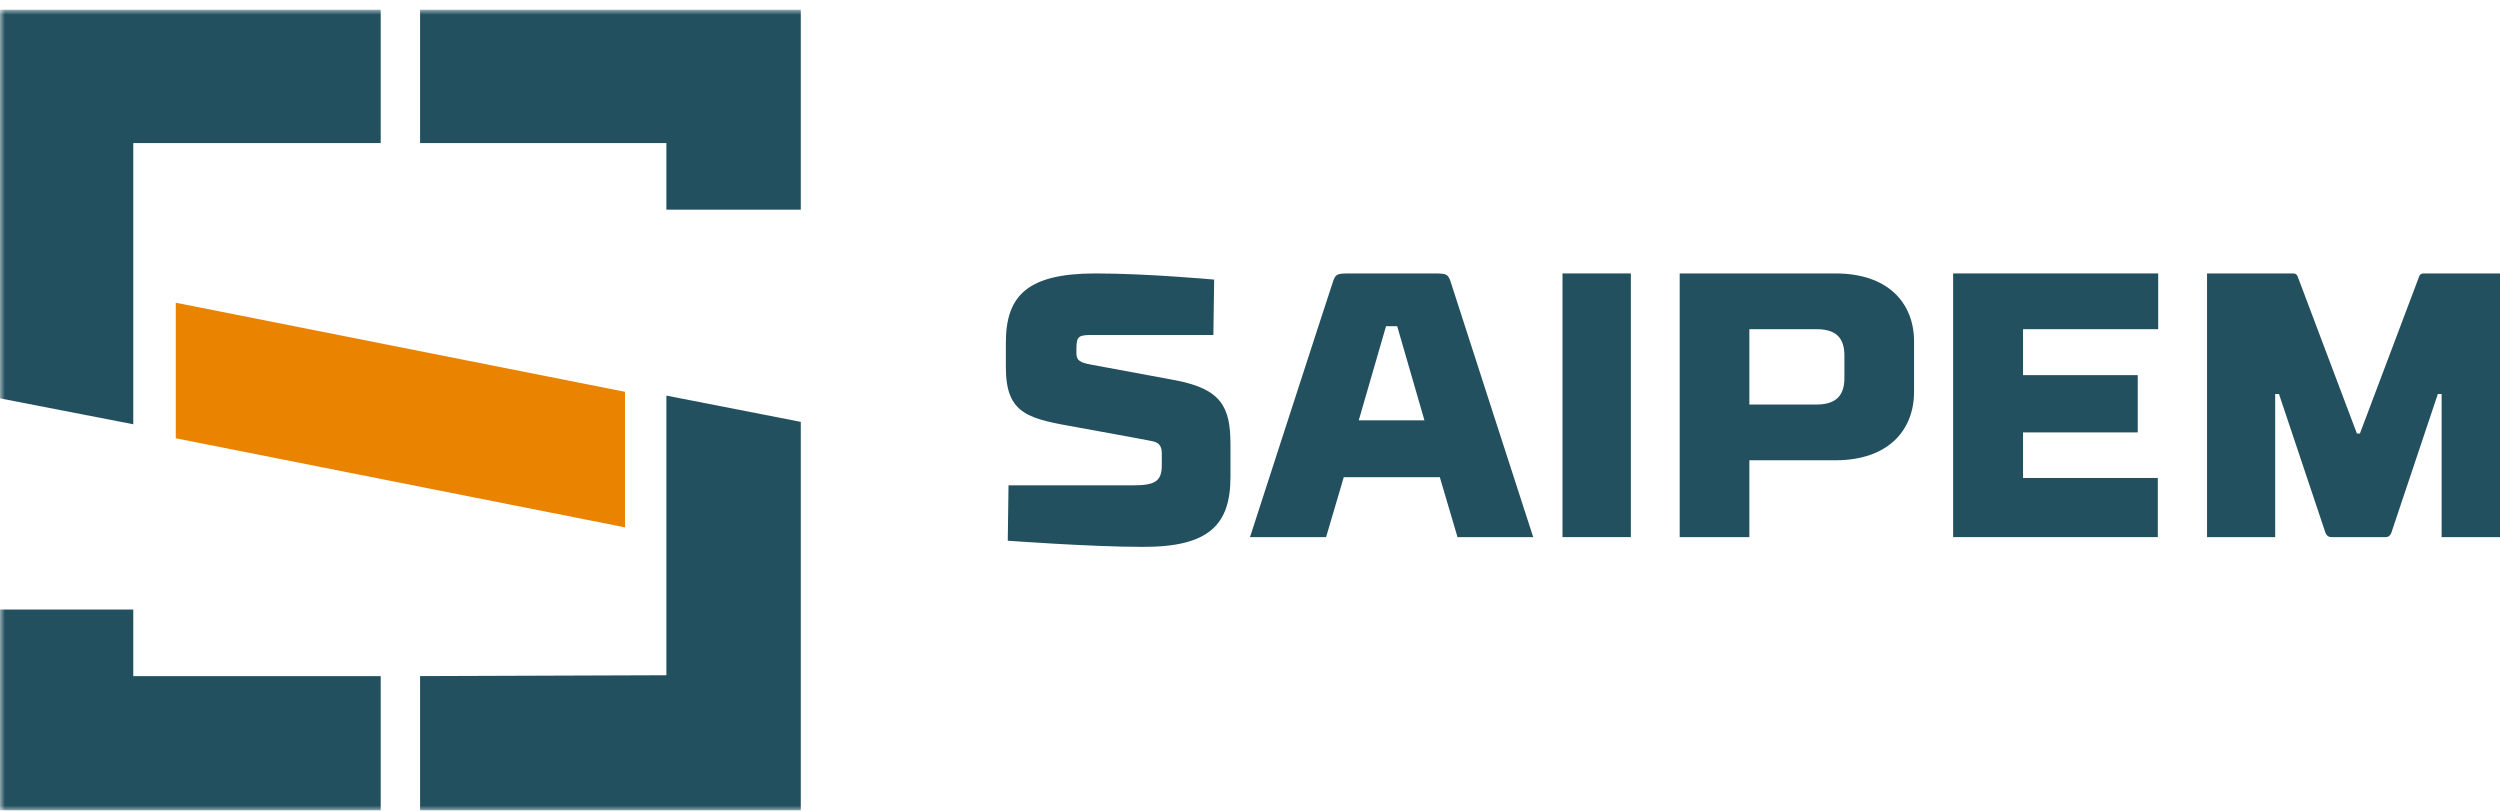
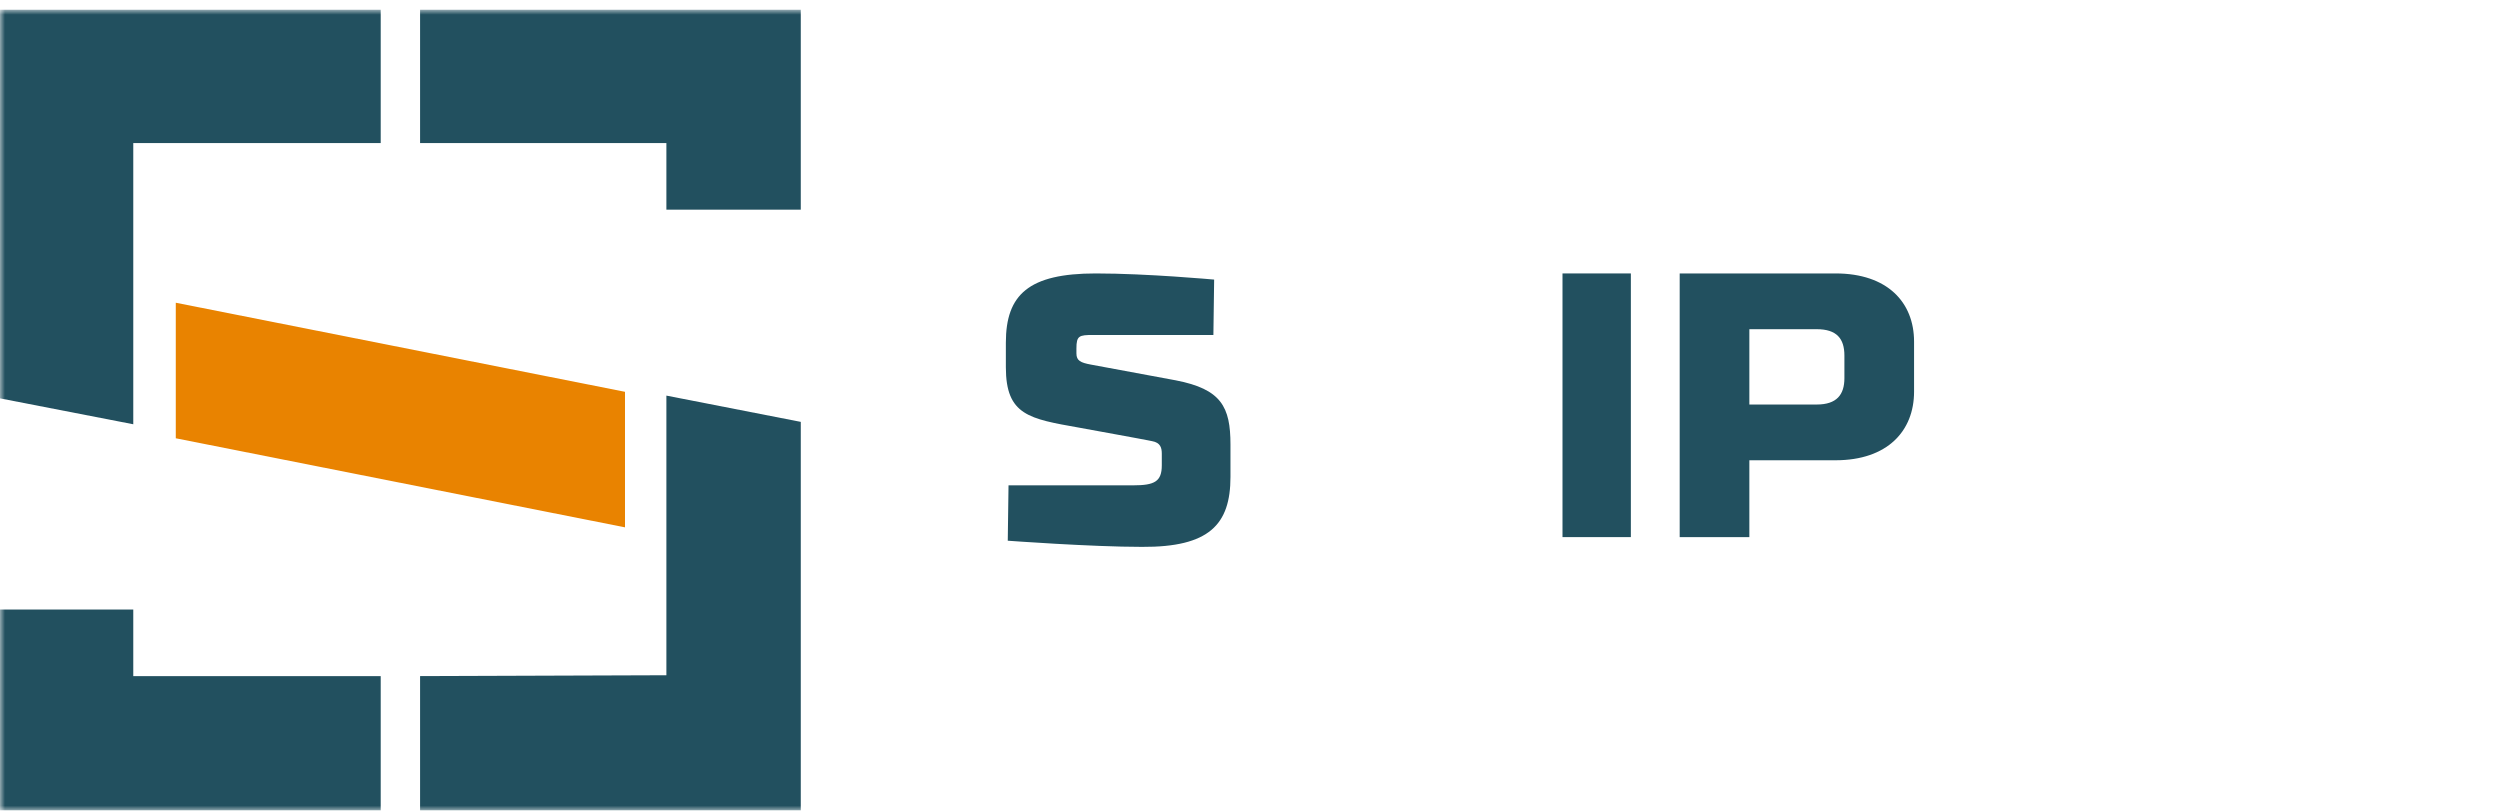
<svg xmlns="http://www.w3.org/2000/svg" xmlns:xlink="http://www.w3.org/1999/xlink" width="256px" height="83px" viewBox="0 0 256 83" version="1.1">
  <defs>
    <polygon id="path-1" points="0 82 257 82 257 0 0 0" />
  </defs>
  <g id="--COMPONENTS-/-Atoms-/-Logo-/-Longversion-/-Green" stroke="none" stroke-width="1" fill="none" fill-rule="evenodd">
    <g id="Group-12" transform="translate(0, 1)">
      <path d="M124.251,33.301 L111.936,33.301 C110.498,33.301 110.226,33.379 110.226,34.679 L110.226,35.19 C110.226,35.939 110.655,36.136 111.702,36.333 C111.702,36.333 119.512,37.791 120.405,37.947 C125.067,38.853 126,40.665 126,44.524 L126,47.832 C126,52.716 123.824,55.039 116.948,55 C111.702,55 103.195,54.369 103.195,54.369 L103.273,48.698 L116.054,48.698 C118.23,48.698 118.968,48.305 118.968,46.65 L118.968,45.469 C118.968,44.879 118.852,44.327 117.958,44.17 C117.025,43.973 111.12,42.91 110.498,42.791 C105.409,41.886 103,41.531 103,36.609 L103,34.088 C103,29.166 105.332,27 112.208,27 C117.453,27 124.329,27.63 124.329,27.63 L124.251,33.301 Z" id="Fill-1" fill="#22505F" />
-       <path d="M139.136,42.043 L145.864,42.043 L143.071,32.4 L141.93,32.4 L139.136,42.043 Z M147.438,47.868 L137.601,47.868 L135.791,54 L128,54 C128,54 135.871,29.7 136.421,28.079 C136.736,27.038 136.854,27 138.271,27 L146.769,27 C148.186,27 148.304,27.038 148.618,28.079 C149.13,29.7 157,54 157,54 L149.248,54 L147.438,47.868 Z" id="Fill-3" fill="#22505F" />
      <mask id="mask-2" fill="white">
        <use xlink:href="#path-1" />
      </mask>
      <g id="Clip-6" />
      <polygon id="Fill-5" fill="#22505F" mask="url(#mask-2)" points="160 54 167 54 167 27 160 27" />
      <path d="M188.867,37.722 L188.867,35.409 C188.867,33.672 188.078,32.709 186.029,32.709 L179.134,32.709 L179.134,40.423 L186.029,40.423 C188.078,40.423 188.867,39.42 188.867,37.722 Z M179.134,54 L172,54 L172,27 L187.96,27 C193.281,27 196,29.969 196,33.98 L196,39.112 C196,43.123 193.281,46.131 187.96,46.131 L179.134,46.131 L179.134,54 Z" id="Fill-7" fill="#22505F" mask="url(#mask-2)" />
-       <polygon id="Fill-8" fill="#22505F" mask="url(#mask-2)" points="200 27 221 27 221 32.709 207.158 32.709 207.158 37.414 218.903 37.414 218.903 43.278 207.158 43.278 207.158 47.944 220.96 47.944 220.96 54 200 54" />
-       <path d="M247.708,27.347 C247.708,27.347 247.785,27 248.171,27 L257,27 L257,54 L250.022,54 L250.022,39.343 L249.636,39.343 L244.893,53.498 C244.893,53.498 244.777,54 244.314,54 L238.724,54 C238.222,54 238.107,53.498 238.107,53.498 L233.366,39.343 L232.979,39.343 L232.979,54 L226,54 L226,27 L234.831,27 C235.215,27 235.293,27.347 235.293,27.347 L241.346,43.393 L241.655,43.393 L247.708,27.347 Z" id="Fill-9" fill="#22505F" mask="url(#mask-2)" />
      <polygon id="Fill-10" fill="#E98300" mask="url(#mask-2)" points="18 30 18 43.88 64 53 64 39.121" />
      <path d="M68.238,68.145 L43.016,68.233 L43.016,82 L82,82 L82,42.2 L68.238,39.51 L68.238,68.145 Z M43.016,0 L43.016,13.649 L68.238,13.649 L68.238,20.472 L82,20.472 L82,0 L43.016,0 Z M13.647,61.417 L0,61.417 L0,82 L38.985,82 L38.985,68.233 L13.647,68.233 L13.647,61.417 Z M0,39.793 L13.647,42.445 L13.647,13.649 L38.985,13.649 L38.985,0 L0,0 L0,39.793 Z" id="Fill-11" fill="#22505F" mask="url(#mask-2)" />
    </g>
  </g>
</svg>